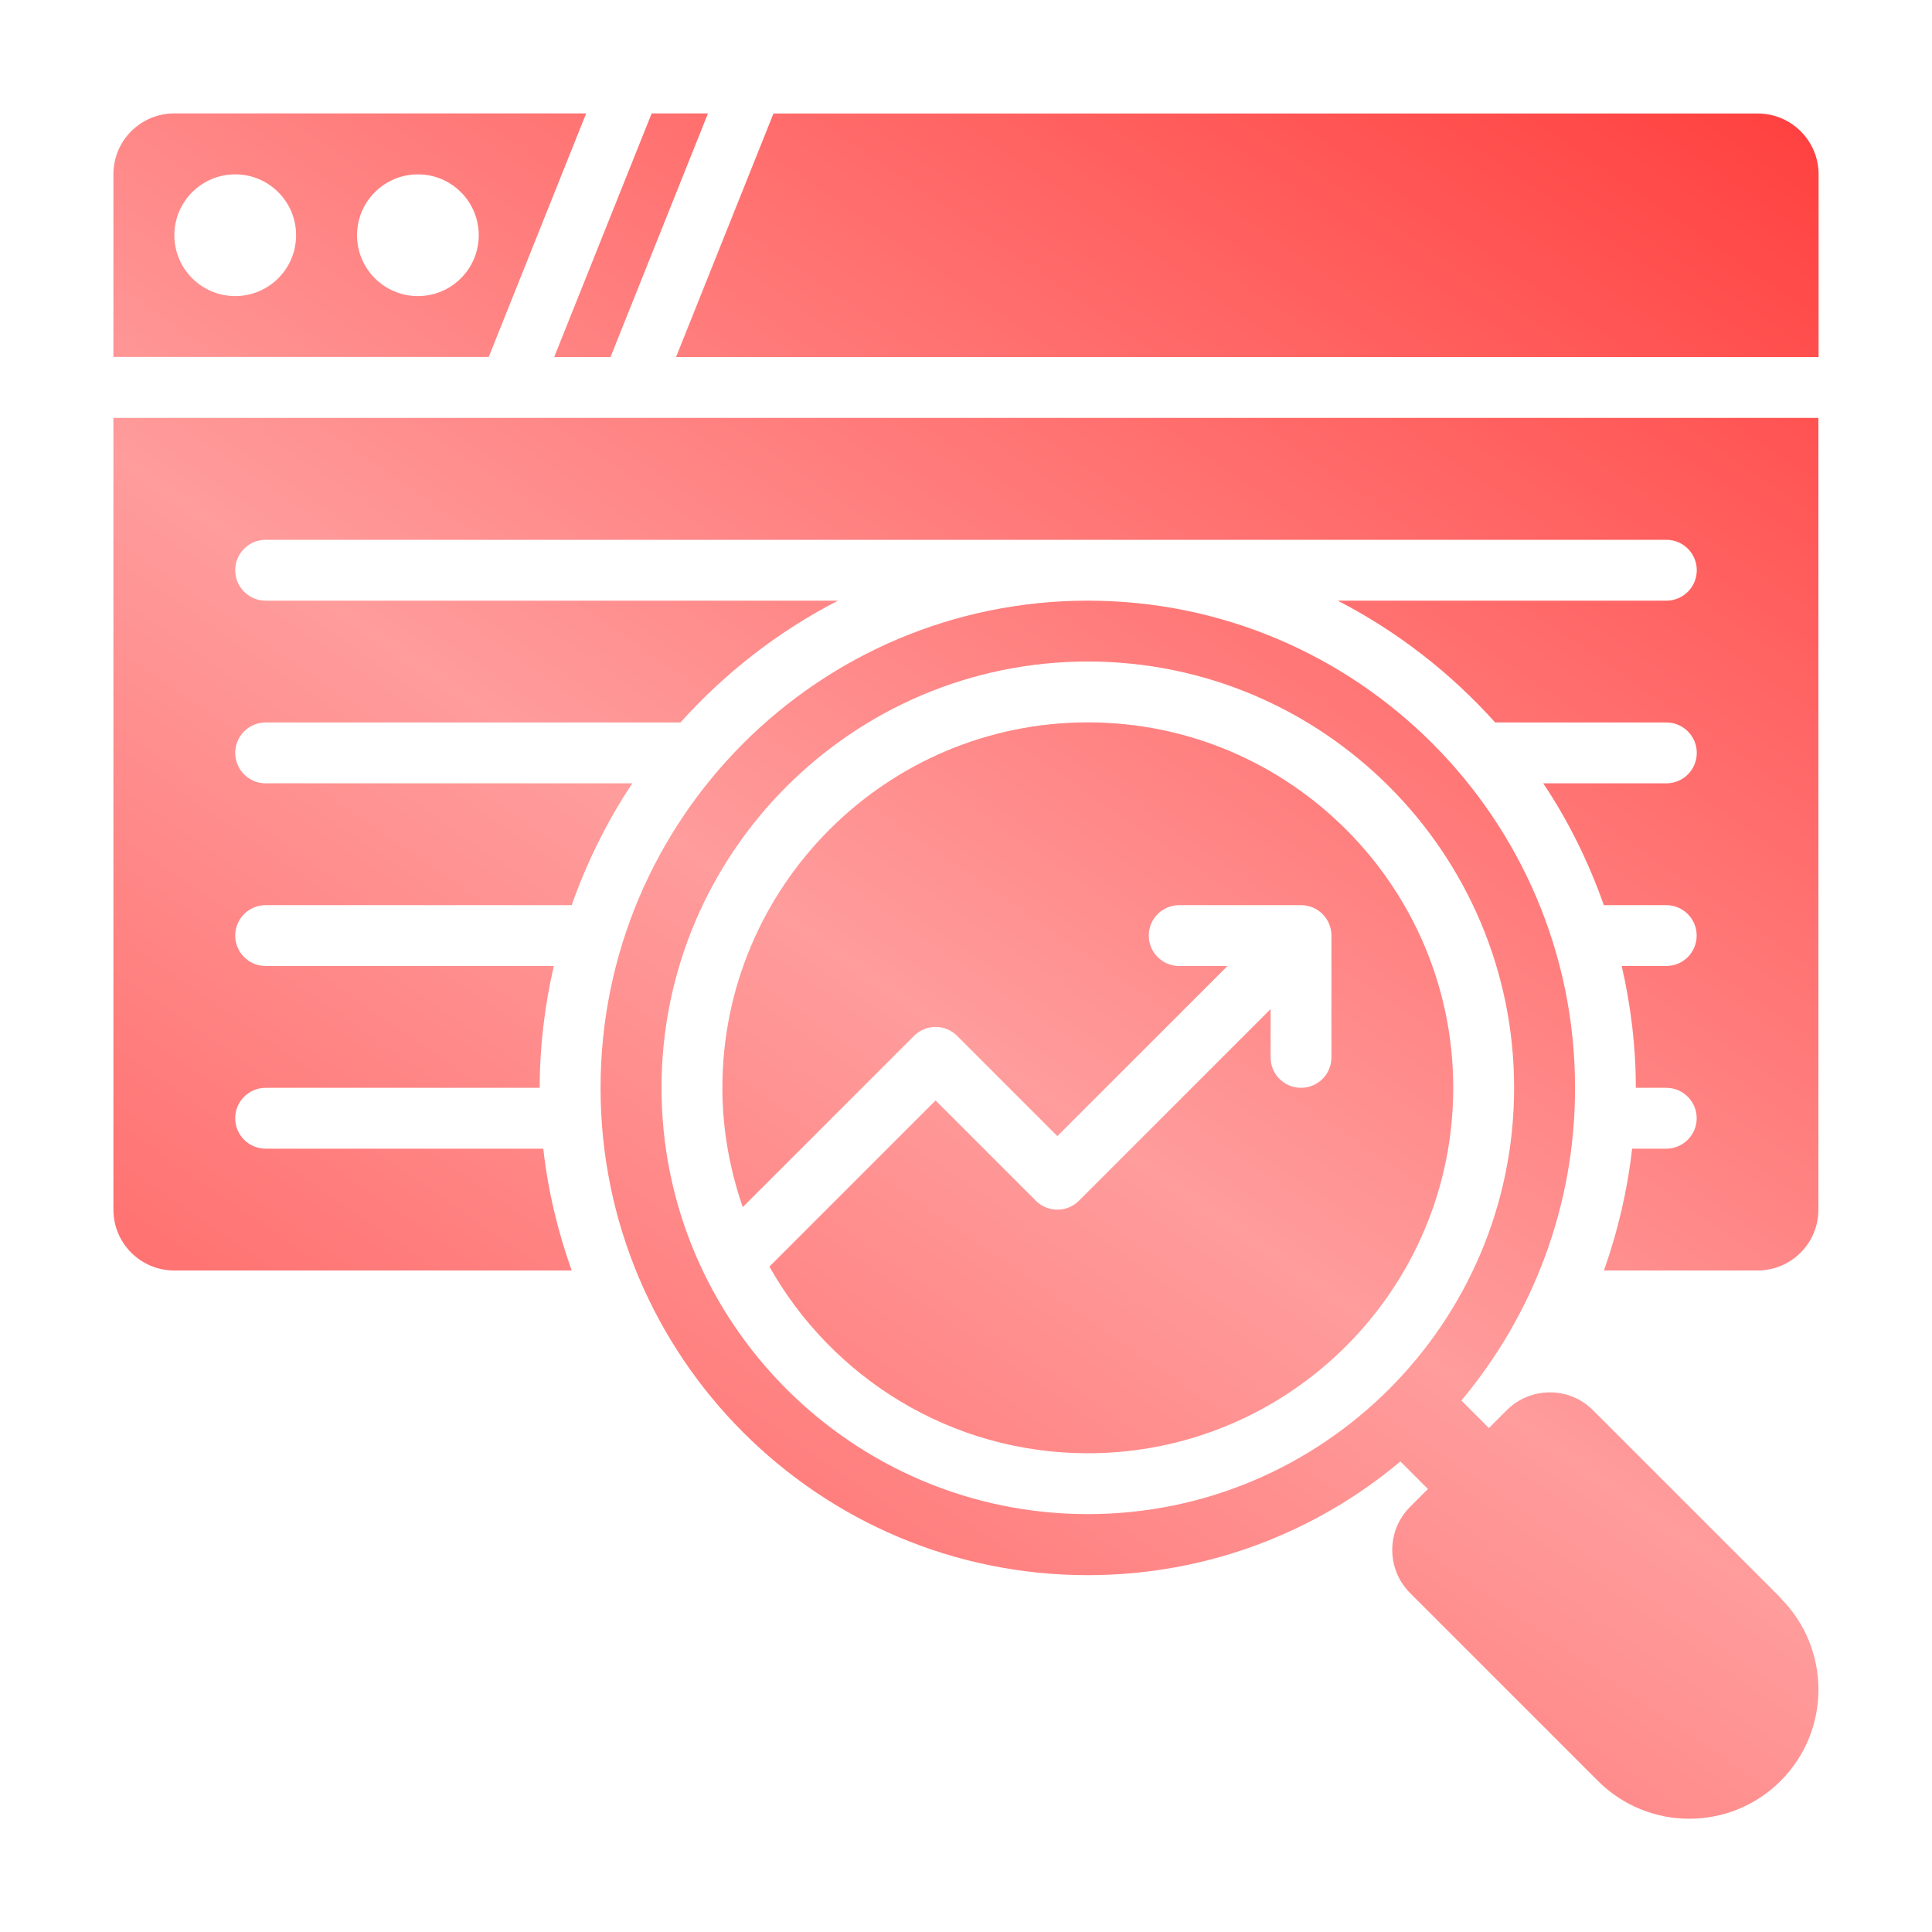
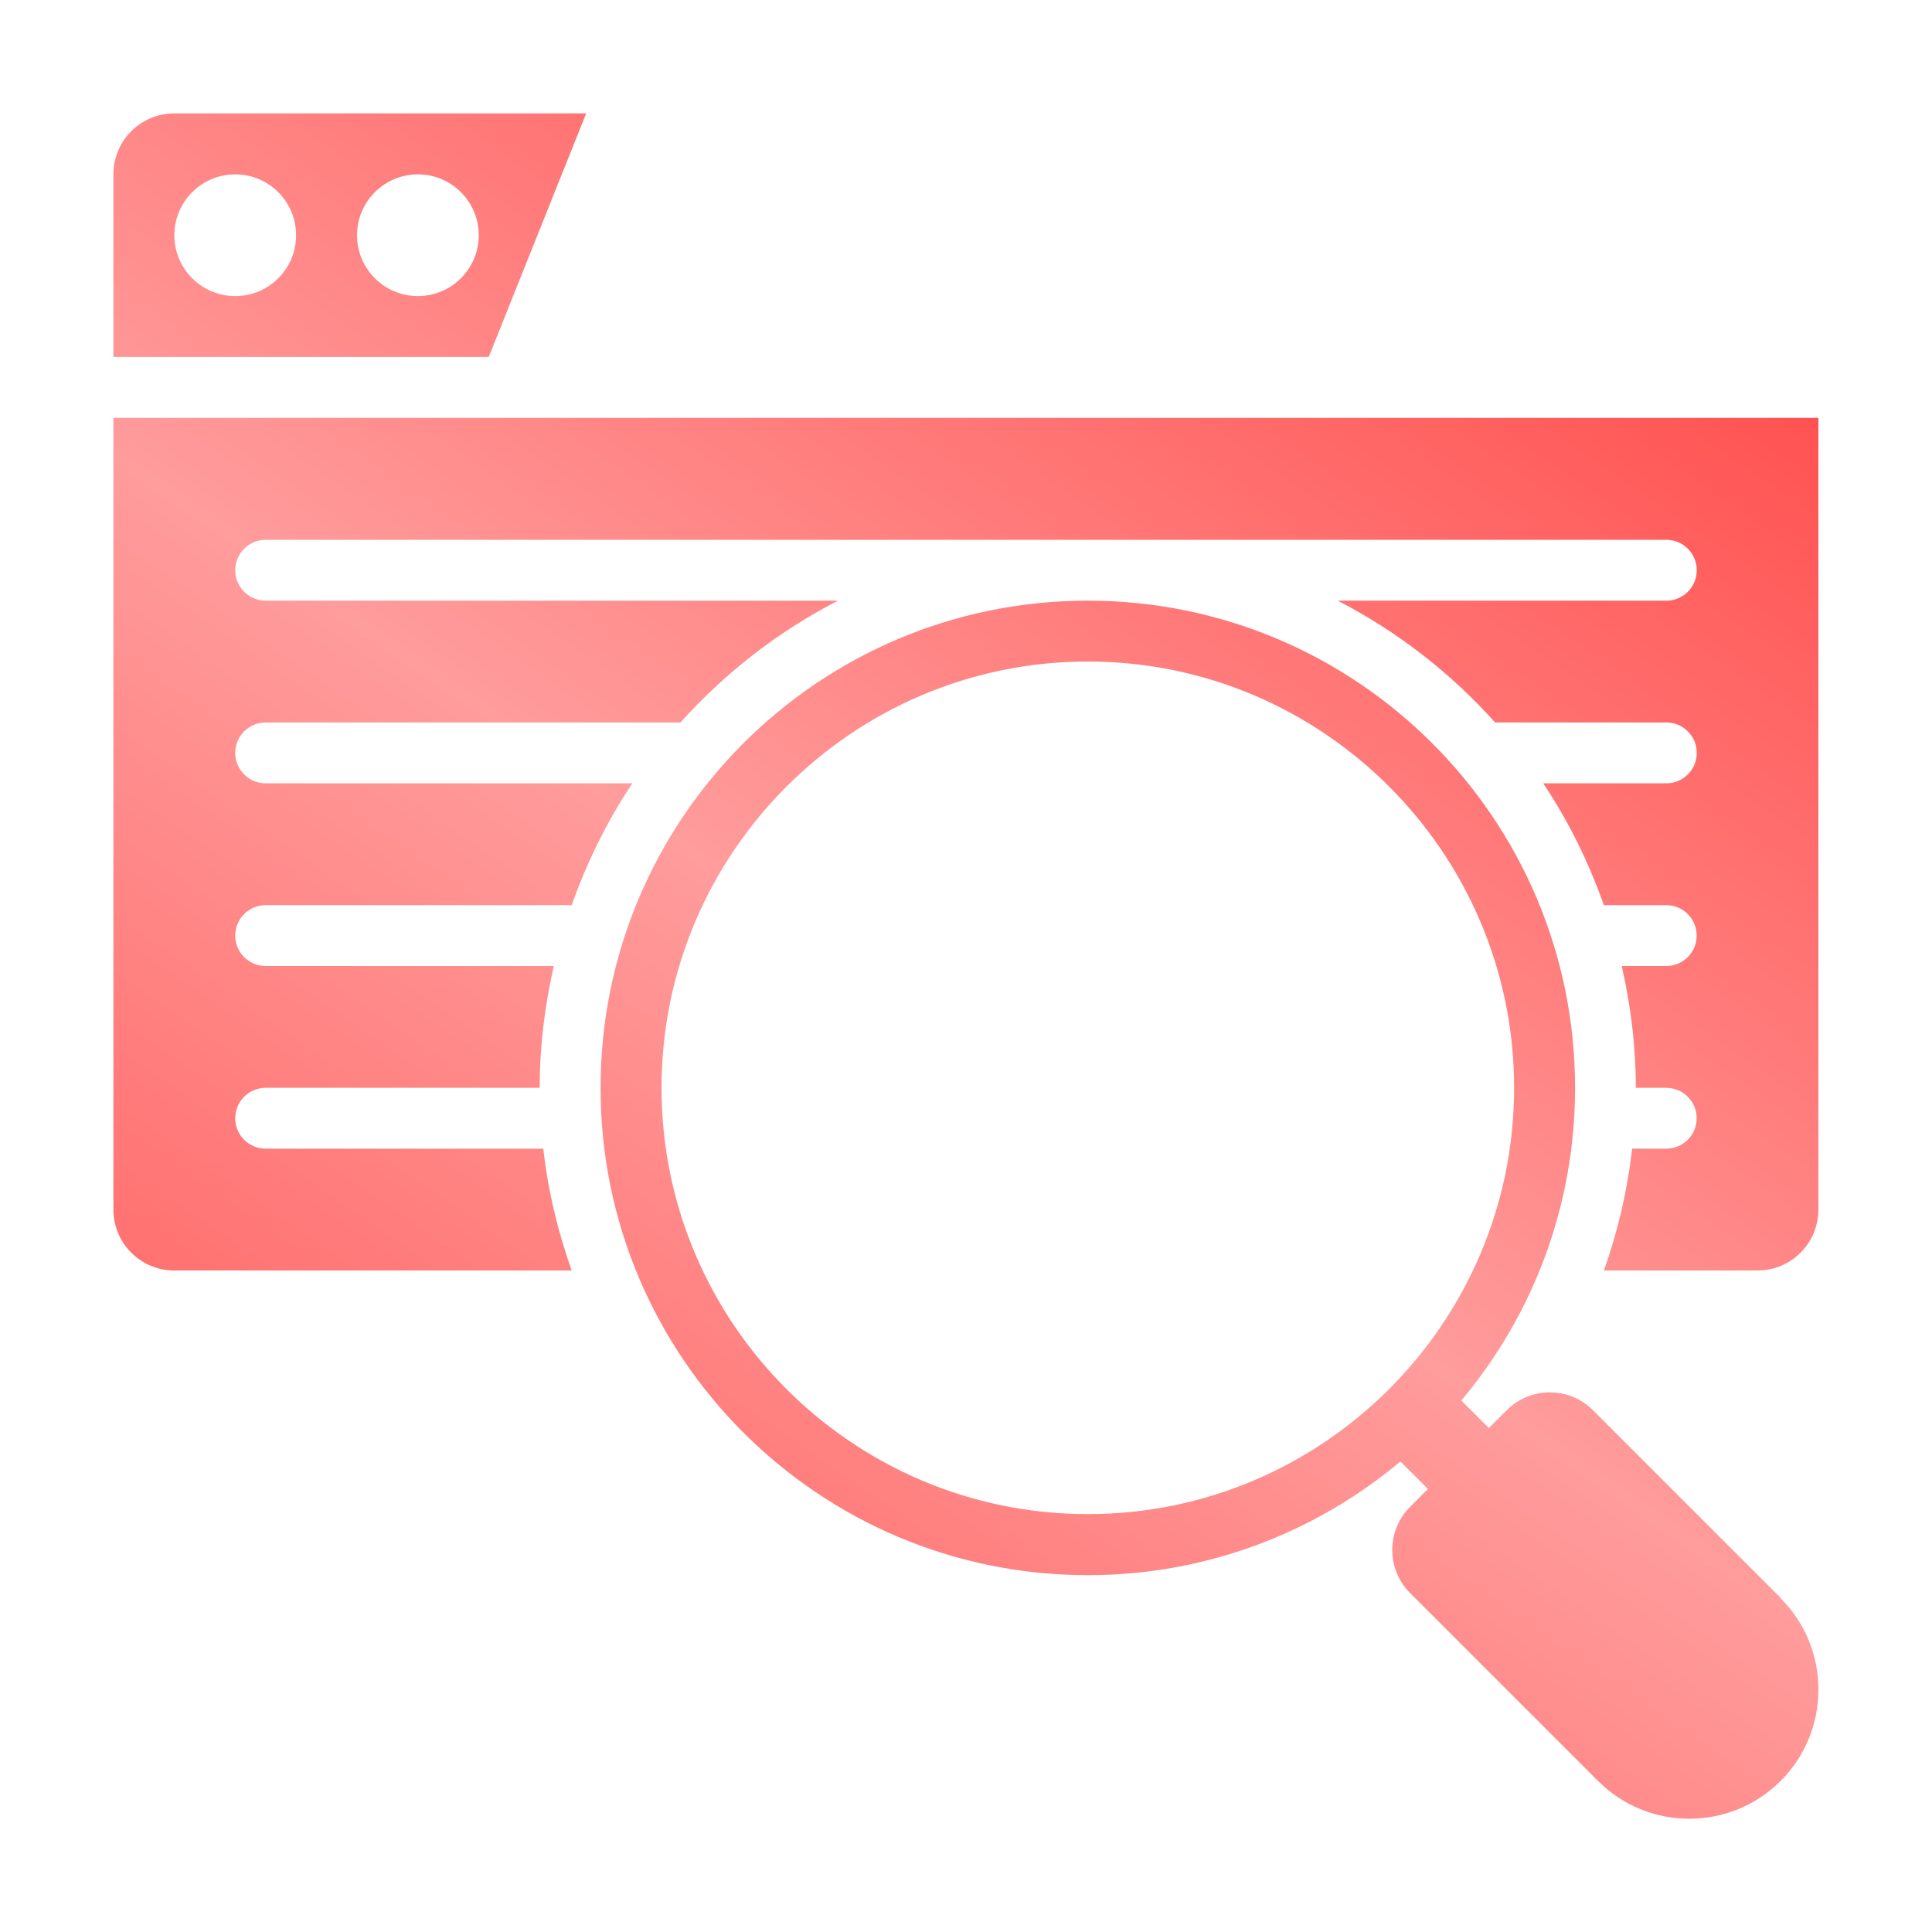
<svg xmlns="http://www.w3.org/2000/svg" xmlns:xlink="http://www.w3.org/1999/xlink" id="Layer_1" data-name="Layer 1" viewBox="0 0 200 200">
  <defs>
    <style>
      .cls-1 {
        fill: url(#linear-gradient);
      }

      .cls-1, .cls-2, .cls-3, .cls-4, .cls-5, .cls-6 {
        stroke-width: 0px;
      }

      .cls-2 {
        fill: url(#linear-gradient-6);
      }

      .cls-3 {
        fill: url(#linear-gradient-5);
      }

      .cls-4 {
        fill: url(#linear-gradient-2);
      }

      .cls-5 {
        fill: url(#linear-gradient-3);
      }

      .cls-6 {
        fill: url(#linear-gradient-4);
      }
    </style>
    <linearGradient id="linear-gradient" x1="181.3" y1="-32.62" x2="-2.45" y2="233.71" gradientUnits="userSpaceOnUse">
      <stop offset="0" stop-color="#ff2927" />
      <stop offset=".5" stop-color="#ff9c9c" />
      <stop offset="1" stop-color="#ff3735" />
    </linearGradient>
    <linearGradient id="linear-gradient-2" x1="223.05" y1="-3.82" x2="39.3" y2="262.51" xlink:href="#linear-gradient" />
    <linearGradient id="linear-gradient-3" x1="202.65" y1="-17.9" x2="18.9" y2="248.44" xlink:href="#linear-gradient" />
    <linearGradient id="linear-gradient-4" x1="176" y1="-36.29" x2="-7.75" y2="230.05" xlink:href="#linear-gradient" />
    <linearGradient id="linear-gradient-5" x1="129.36" y1="-68.46" x2="-54.39" y2="197.87" xlink:href="#linear-gradient" />
    <linearGradient id="linear-gradient-6" x1="107.22" y1="-83.73" x2="-76.53" y2="182.6" xlink:href="#linear-gradient" />
  </defs>
  <g id="_03" data-name="03">
    <path class="cls-1" d="m56.24,118.91h-28.74c-1.74,0-3.15-1.41-3.15-3.15s1.41-3.15,3.15-3.15h28.37c0-4.34.53-8.55,1.46-12.61h-29.83c-1.74,0-3.15-1.41-3.15-3.15s1.41-3.15,3.15-3.15h31.68c1.59-4.48,3.68-8.72,6.28-12.61H27.5c-1.74,0-3.15-1.41-3.15-3.15s1.41-3.15,3.15-3.15h42.94c4.61-5.13,10.11-9.42,16.3-12.61H27.5c-1.74,0-3.15-1.41-3.15-3.15s1.41-3.15,3.15-3.15h145c1.74,0,3.15,1.41,3.15,3.15s-1.41,3.15-3.15,3.15h-34.02c6.18,3.19,11.69,7.48,16.3,12.61h17.72c1.74,0,3.15,1.41,3.15,3.15s-1.41,3.15-3.15,3.15h-12.75c2.61,3.88,4.69,8.13,6.28,12.61h6.46c1.74,0,3.15,1.41,3.15,3.15s-1.41,3.15-3.15,3.15h-4.61c.93,4.06,1.46,8.27,1.46,12.61h3.15c1.74,0,3.15,1.41,3.15,3.15s-1.41,3.15-3.15,3.15h-3.53c-.49,4.31-1.48,8.54-2.92,12.61h15.9c3.48,0,6.3-2.82,6.3-6.3V43.26H11.74v81.96c0,3.48,2.82,6.3,6.3,6.3h41.14c-1.43-4.02-2.45-8.23-2.94-12.61Z" />
    <path class="cls-4" d="m184.35,165.43l-19.45-19.45c-2.46-2.46-6.45-2.46-8.92,0l-1.85,1.85-2.85-2.85c7.34-8.76,11.77-20.04,11.77-32.36,0-27.85-22.58-50.44-50.44-50.44s-50.44,22.58-50.44,50.44,22.58,50.44,50.44,50.44c12.32,0,23.6-4.43,32.36-11.77l2.85,2.85-1.85,1.85c-2.46,2.46-2.46,6.45,0,8.92l19.45,19.45c5.22,5.22,13.69,5.22,18.91,0,5.22-5.22,5.22-13.69,0-18.91Zm-71.74-8.69c-24.34,0-44.13-19.8-44.13-44.13s19.8-44.13,44.13-44.13,44.13,19.8,44.13,44.13-19.8,44.13-44.13,44.13Z" />
-     <path class="cls-5" d="m112.61,74.78c-20.86,0-37.83,16.97-37.83,37.83,0,4.33.77,8.47,2.11,12.35l17.73-17.73c1.23-1.23,3.23-1.23,4.46,0l10.38,10.38,17.61-17.61h-5c-1.74,0-3.15-1.41-3.15-3.15s1.41-3.15,3.15-3.15h12.61c1.74,0,3.15,1.41,3.15,3.15v12.61c0,1.74-1.41,3.15-3.15,3.15s-3.15-1.41-3.15-3.15v-5l-19.84,19.84c-1.23,1.23-3.23,1.23-4.46,0l-10.38-10.38-17.2,17.2c6.49,11.52,18.82,19.32,32.96,19.32,20.86,0,37.83-16.97,37.83-37.83s-16.97-37.83-37.83-37.83Z" />
-     <path class="cls-6" d="m69.98,36.96h118.28v-18.91c0-3.48-2.82-6.3-6.3-6.3h-101.89l-10.09,25.22Z" />
-     <path class="cls-3" d="m67.46,11.74l-10.09,25.22h5.83l10.09-25.22h-5.83Z" />
    <path class="cls-2" d="m50.59,36.96l10.09-25.22H18.04c-3.48,0-6.3,2.82-6.3,6.3v18.91h38.85Zm-7.33-18.91c3.48,0,6.3,2.82,6.3,6.3s-2.82,6.3-6.3,6.3-6.3-2.82-6.3-6.3,2.82-6.3,6.3-6.3Zm-18.91,0c3.48,0,6.3,2.82,6.3,6.3s-2.82,6.3-6.3,6.3-6.3-2.82-6.3-6.3,2.82-6.3,6.3-6.3Z" />
  </g>
</svg>